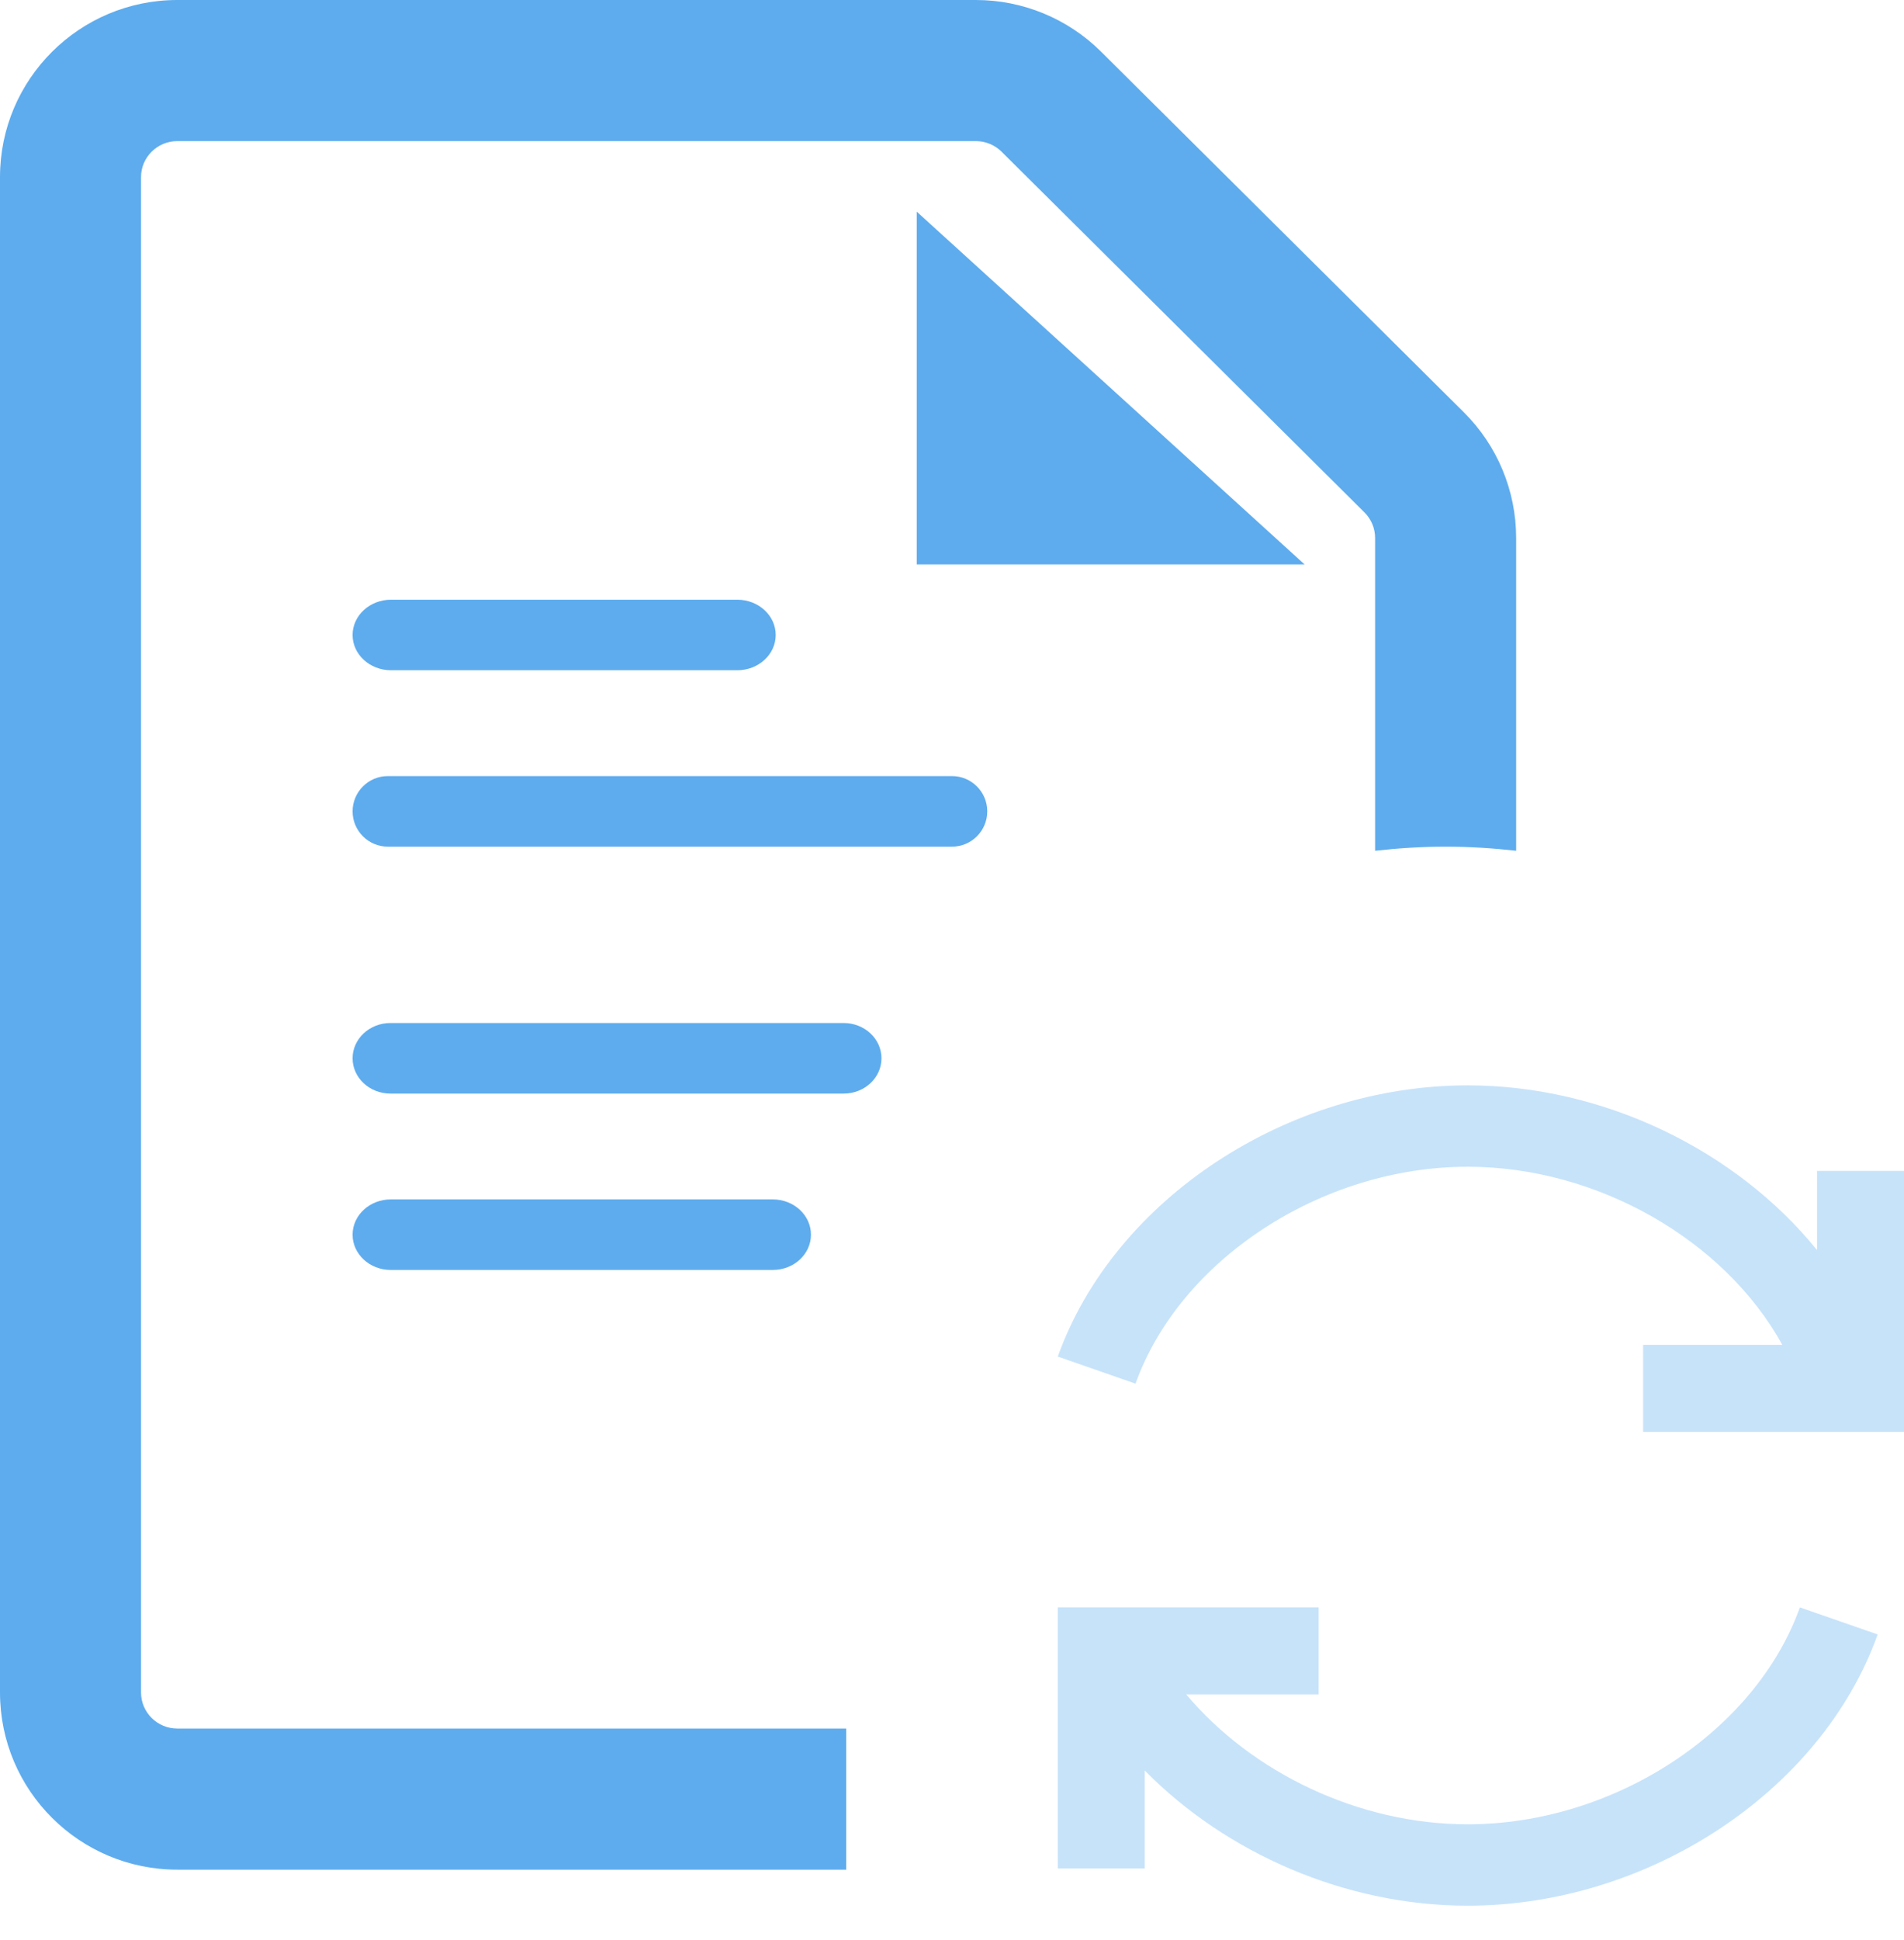
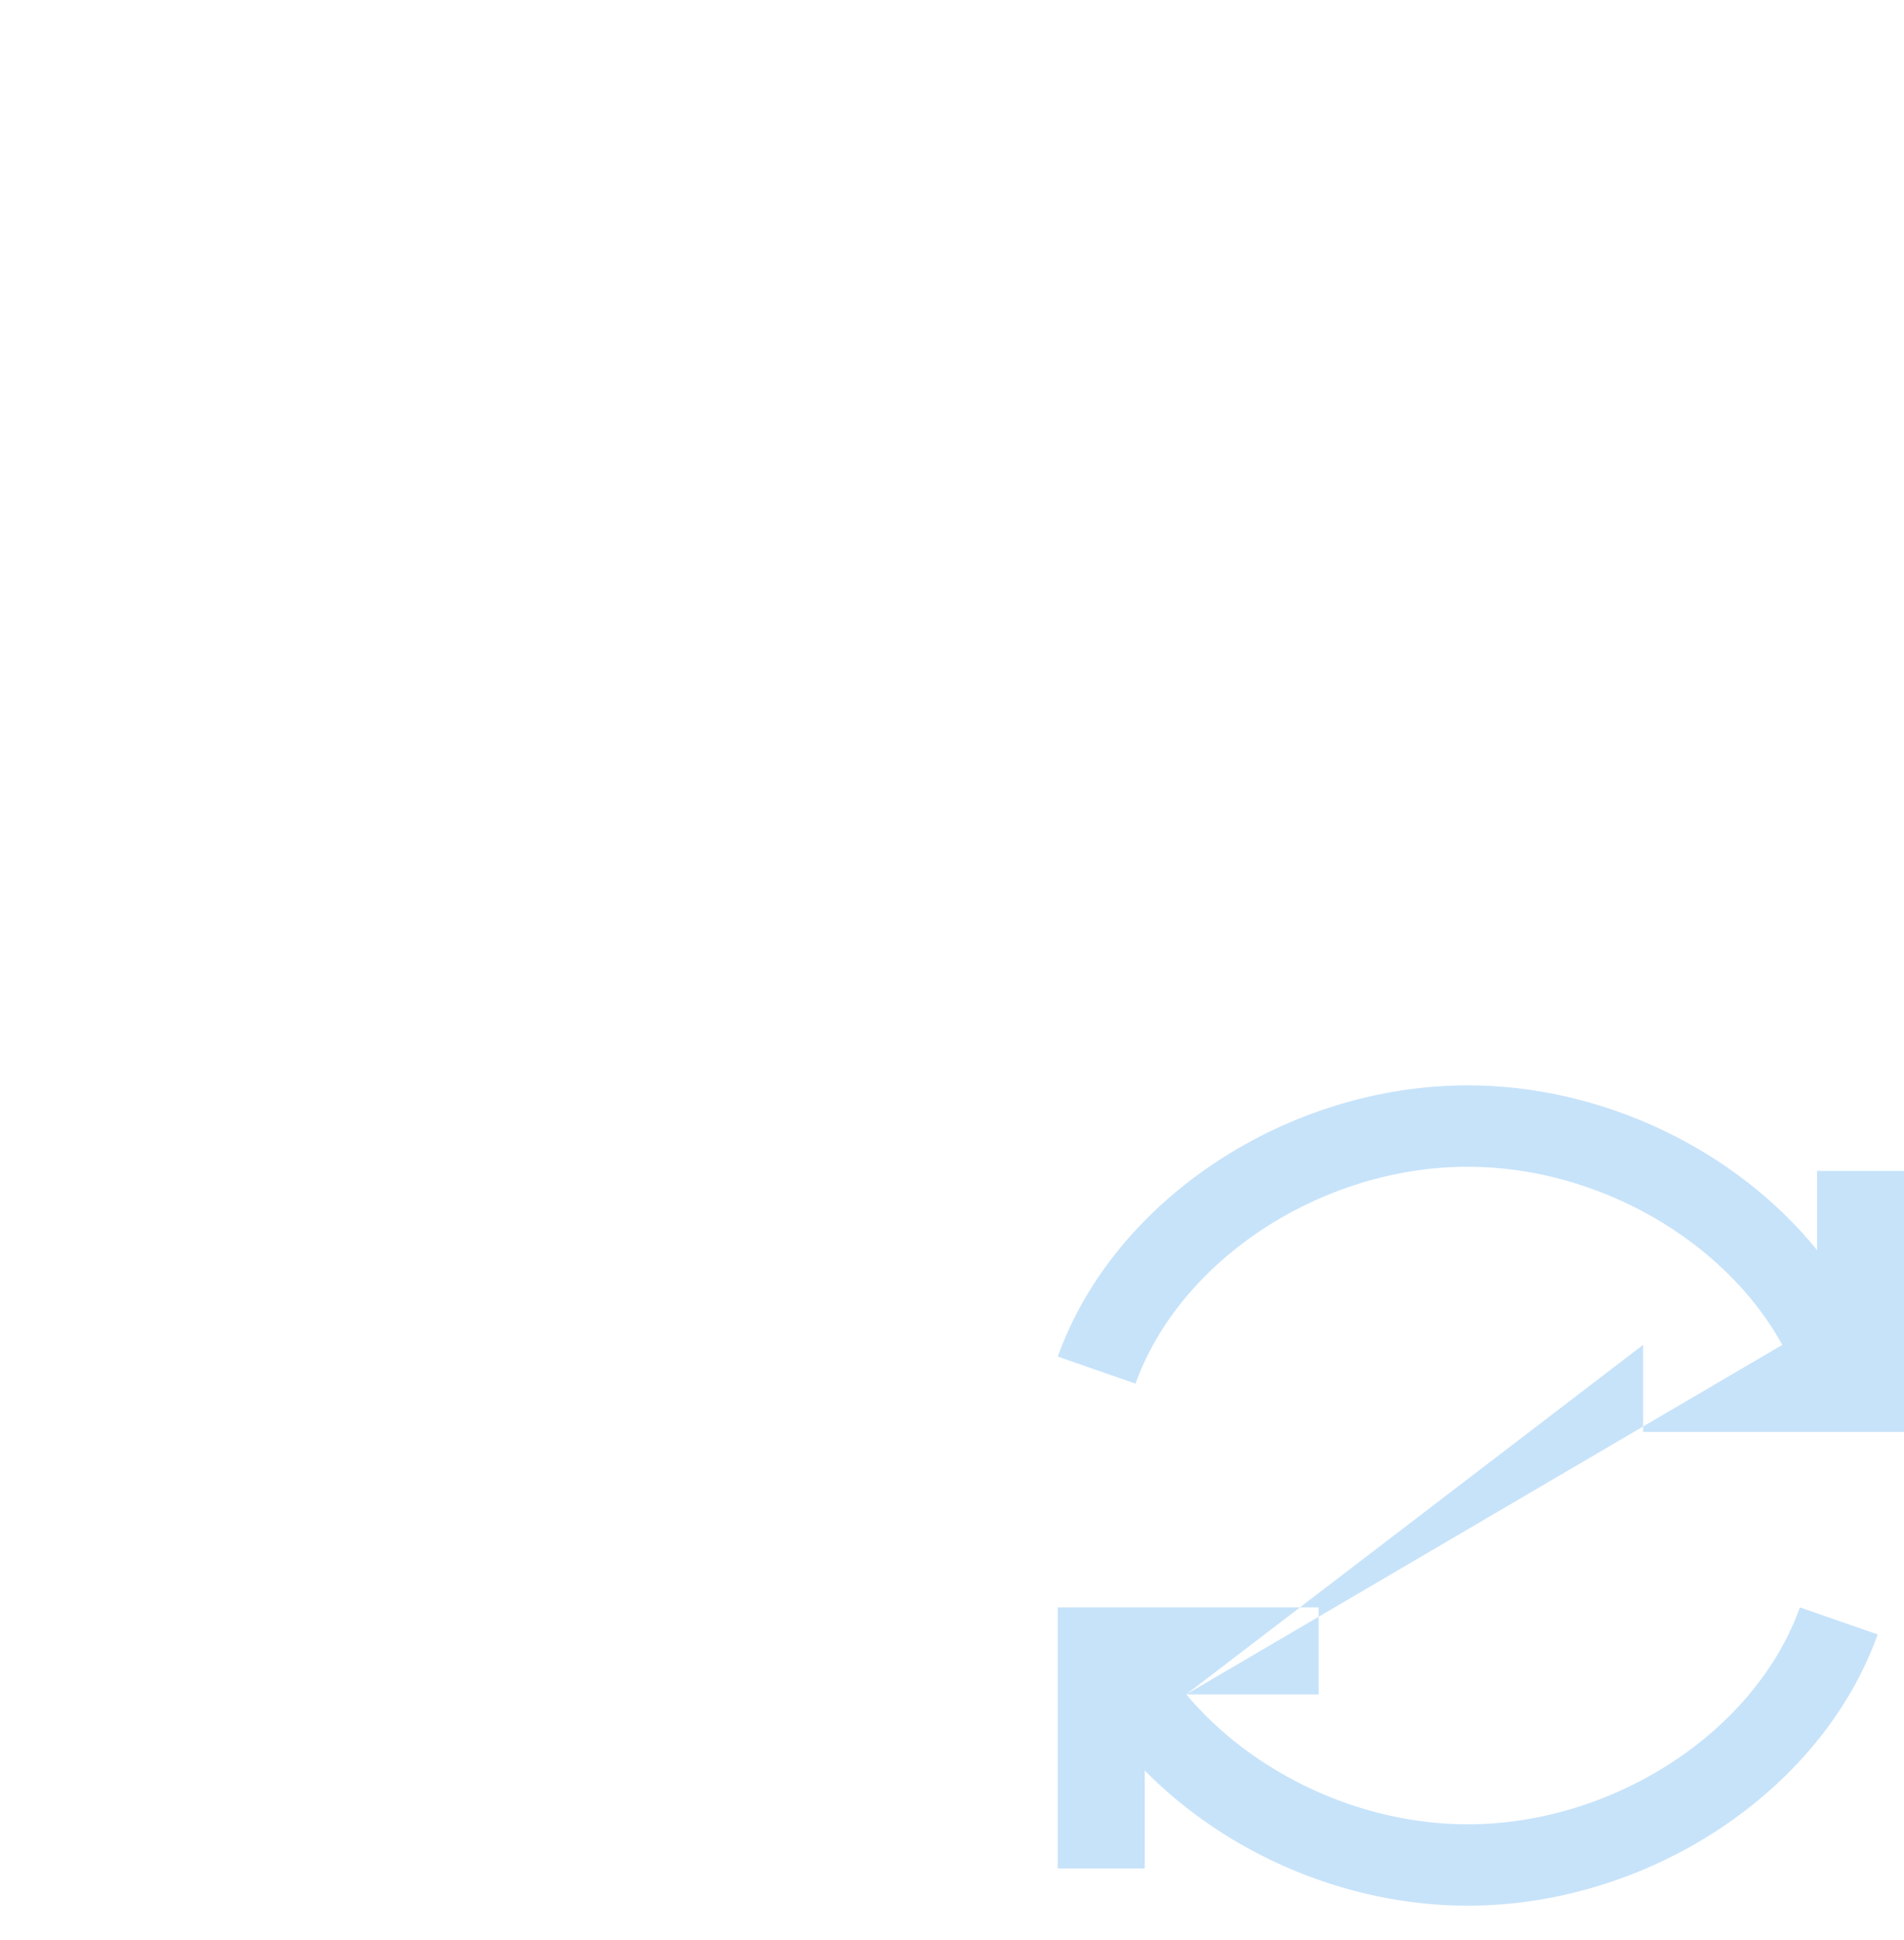
<svg xmlns="http://www.w3.org/2000/svg" width="54px" height="55px" viewBox="0 0 54 55" version="1.1">
  <g id="Page-1" stroke="none" stroke-width="1" fill="none" fill-rule="evenodd">
    <g id="Home---v10-Slice" transform="translate(-873, -4743)">
      <g id="footer_icon_renew" transform="translate(873, 4743)">
-         <path d="M23.929,29 C24.52,29 25,29.448 25,30 C25,30.552 24.52,31 23.929,31 L11.072,31 C10.481,31 10,30.552 10,30 C10,29.448 10.481,29 11.072,29 L23.929,29 Z M11.083,34 L21.917,34 C22.515,34 23,34.448 23,35 C23,35.552 22.515,36 21.917,36 L11.083,36 C10.485,36 10,35.552 10,35 C10,34.448 10.485,34 11.083,34 Z M11.091,19 C10.488,19 10,18.552 10,18 C10,17.448 10.488,17 11.091,17 L20.909,17 C21.512,17 22,17.448 22,18 C22,18.552 21.512,19 20.909,19 L11.091,19 Z M26,16 L26,6 L37,16 L26,16 Z M27,22 C27.552,22 28,22.448 28,23 C28,23.552 27.552,24 27,24 L11,24 C10.448,24 10,23.552 10,23 C10,22.448 10.448,22 11,22 L27,22 Z M41.519,11.69 C42.466,12.63 43,13.912 43,15.25 L43,24.117 C42.343,24.044 41.677,24 41,24 C40.324,24 39.658,24.044 39,24.117 L39,15.25 C39,14.978 38.891,14.718 38.7,14.527 L28.406,4.3 C28.212,4.108 27.949,4 27.677,4 L5.03,4 C4.461,4 4,4.458 4,5.022 L4,47.977 C4,48.542 4.461,49 5.03,49 L24,49 L24,53 L5.03,53 C2.258,53 -0,50.756 -0,47.977 L-0,5.022 C-0,2.243 2.258,0 5.03,0 L27.677,0 C29.005,0 30.282,0.526 31.225,1.462 L41.519,11.69 Z" id="back" fill="#5EACEE" />
-         <path d="M33.643,48.031 L37.399,48.031 L37.399,45.565 L30,45.565 L30,52.964 L32.466,52.964 L32.466,50.189 C34.782,52.54 38.164,54.021 41.626,54.021 C46.727,54.021 51.652,50.807 53.253,46.332 L51.047,45.565 C49.786,49.089 45.764,51.714 41.626,51.714 C38.532,51.714 35.502,50.245 33.643,48.031 M50.549,38.123 L46.601,38.123 L46.601,40.59 L54,40.59 L54,33.192 L51.534,33.192 L51.534,35.436 C49.238,32.606 45.483,30.767 41.626,30.767 C36.526,30.767 31.602,33.983 30,38.455 L32.205,39.223 C33.467,35.701 37.491,33.074 41.626,33.074 C45.319,33.074 48.922,35.168 50.549,38.123" id="Fill-1" fill="#C7E3FA" />
+         <path d="M33.643,48.031 L37.399,48.031 L37.399,45.565 L30,45.565 L30,52.964 L32.466,52.964 L32.466,50.189 C34.782,52.54 38.164,54.021 41.626,54.021 C46.727,54.021 51.652,50.807 53.253,46.332 L51.047,45.565 C49.786,49.089 45.764,51.714 41.626,51.714 C38.532,51.714 35.502,50.245 33.643,48.031 L46.601,38.123 L46.601,40.59 L54,40.59 L54,33.192 L51.534,33.192 L51.534,35.436 C49.238,32.606 45.483,30.767 41.626,30.767 C36.526,30.767 31.602,33.983 30,38.455 L32.205,39.223 C33.467,35.701 37.491,33.074 41.626,33.074 C45.319,33.074 48.922,35.168 50.549,38.123" id="Fill-1" fill="#C7E3FA" />
      </g>
    </g>
  </g>
</svg>